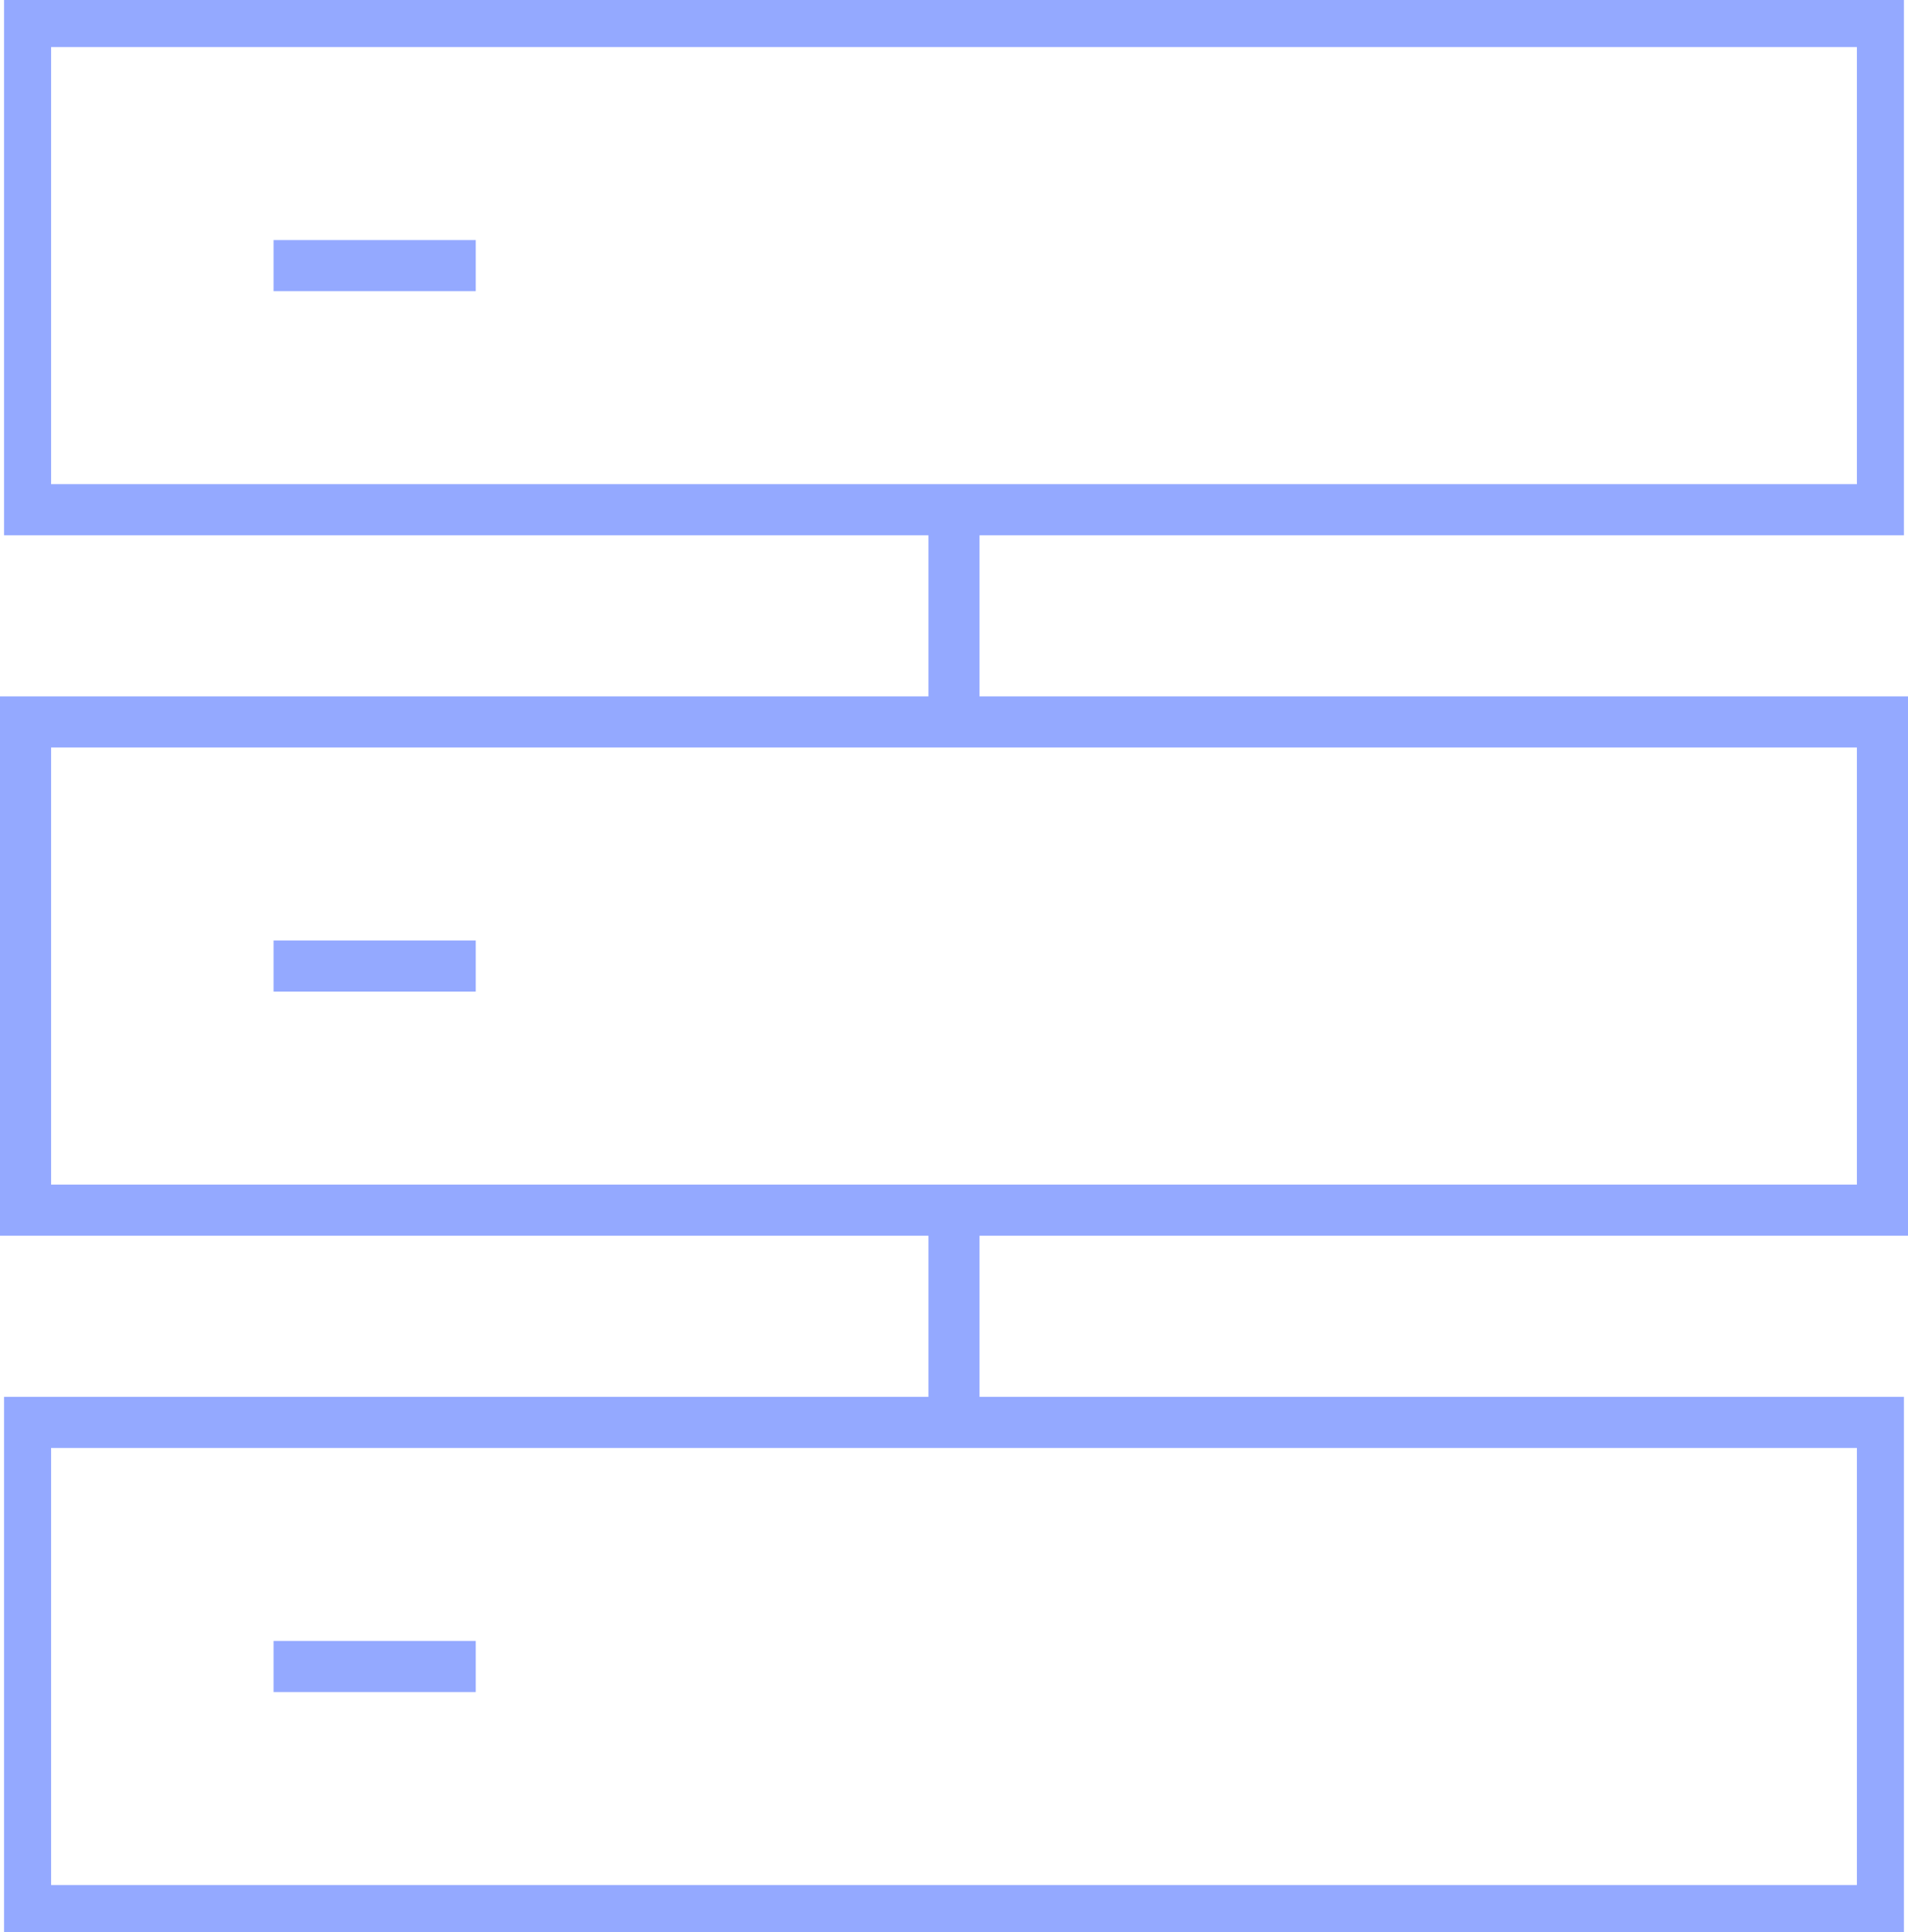
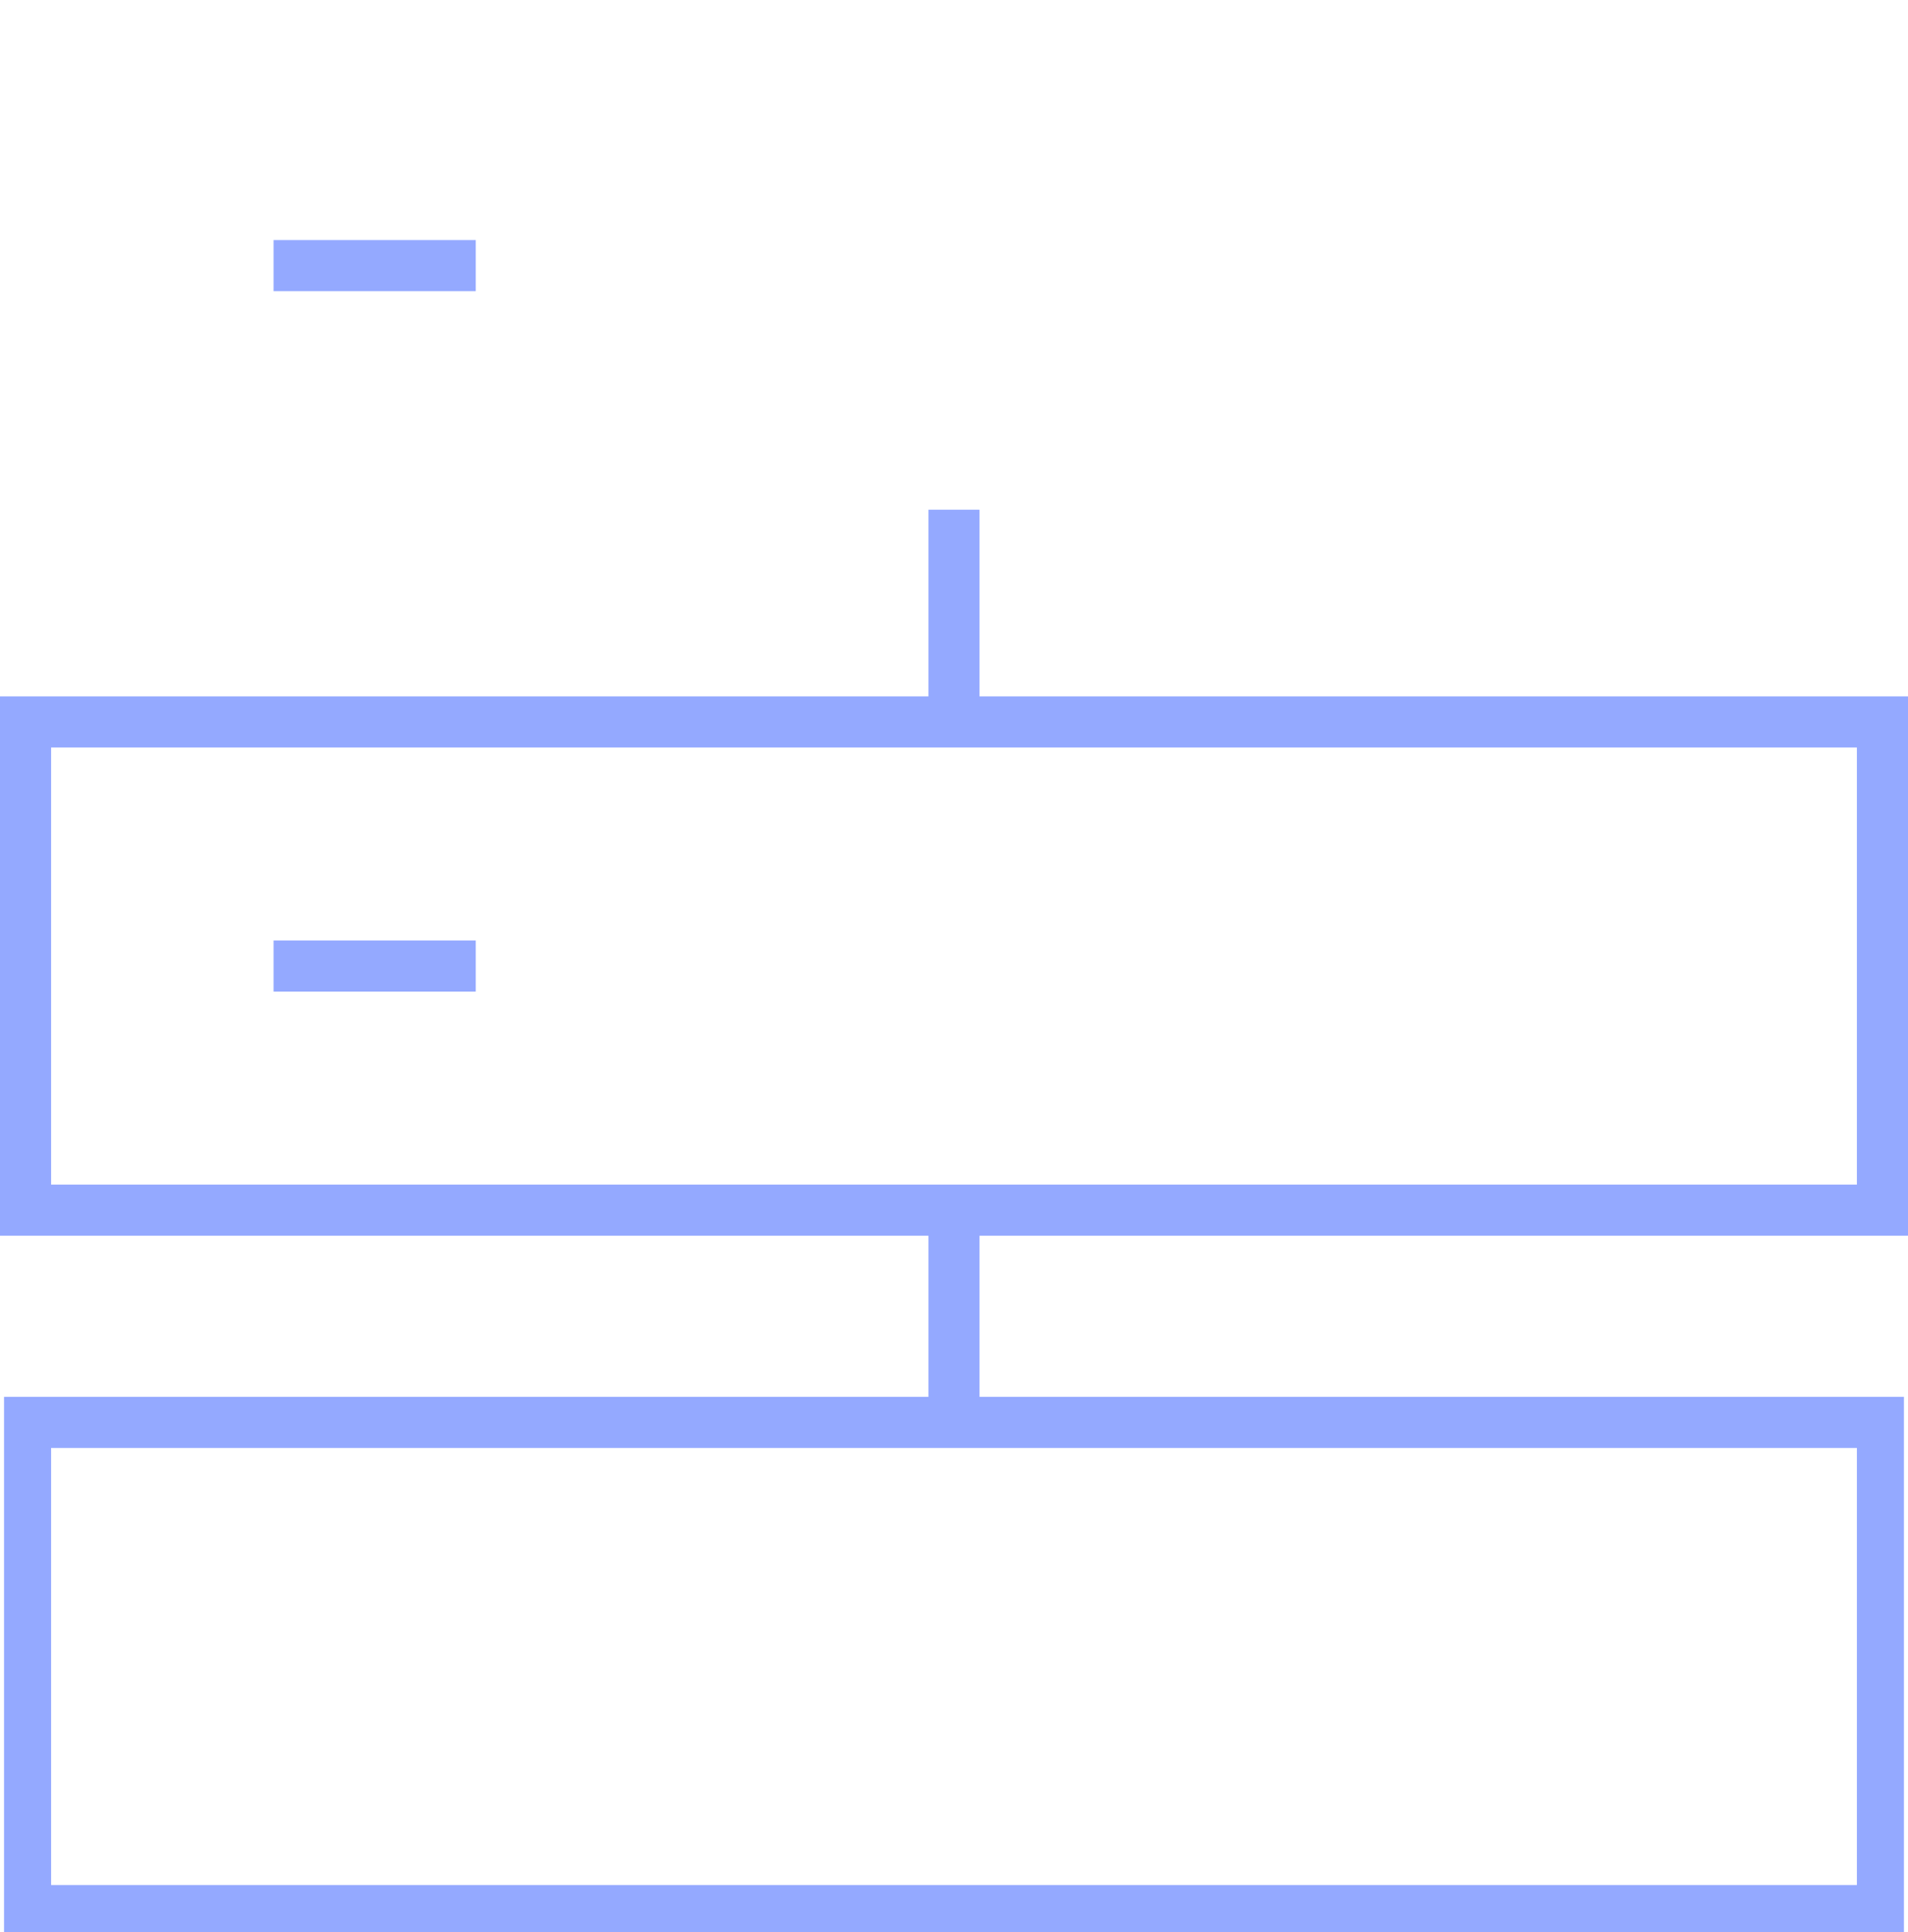
<svg xmlns="http://www.w3.org/2000/svg" width="74.668" height="75.598" viewBox="0 0 74.668 75.598">
  <defs>
    <clipPath id="clip-path">
      <rect id="Rectangle_5400" data-name="Rectangle 5400" width="74.351" height="75.598" fill="none" stroke="#94a9ff" stroke-width="2" />
    </clipPath>
  </defs>
  <g id="Group_14398" data-name="Group 14398" transform="translate(-4384.842 -6294)">
    <line id="Line_2470" data-name="Line 2470" x1="7.913" transform="translate(4395.547 6304.393)" fill="none" stroke="#94a9ff" stroke-miterlimit="10" stroke-width="2" />
    <g id="Group_14399" data-name="Group 14399" transform="translate(4385 6294)">
      <g id="Group_14398-2" data-name="Group 14398" clip-path="url(#clip-path)">
-         <rect id="Rectangle_5399" data-name="Rectangle 5399" width="72.668" height="19.102" transform="translate(0.842 0.842)" fill="none" stroke="#94a9ff" stroke-miterlimit="10" stroke-width="2" />
-       </g>
+         </g>
    </g>
    <line id="Line_2471" data-name="Line 2471" x1="7.913" transform="translate(4395.547 6331.799)" fill="none" stroke="#94a9ff" stroke-miterlimit="10" stroke-width="2" />
    <rect id="Rectangle_5401" data-name="Rectangle 5401" width="72.668" height="19.102" transform="translate(4385.842 6322.248)" fill="none" stroke="#94a9ff" stroke-miterlimit="10" stroke-width="2" />
-     <line id="Line_2472" data-name="Line 2472" x1="7.913" transform="translate(4395.547 6359.205)" fill="none" stroke="#94a9ff" stroke-miterlimit="10" stroke-width="2" />
    <g id="Group_14403" data-name="Group 14403" transform="translate(4385 6294)">
      <g id="Group_14402" data-name="Group 14402" clip-path="url(#clip-path)">
        <rect id="Rectangle_5403" data-name="Rectangle 5403" width="72.668" height="19.102" transform="translate(0.842 55.654)" fill="none" stroke="#94a9ff" stroke-miterlimit="10" stroke-width="2" />
      </g>
    </g>
    <line id="Line_2473" data-name="Line 2473" y2="8.305" transform="translate(4422.175 6313.943)" fill="none" stroke="#94a9ff" stroke-miterlimit="10" stroke-width="2" />
    <line id="Line_2474" data-name="Line 2474" y2="8.067" transform="translate(4422.175 6341.588)" fill="none" stroke="#94a9ff" stroke-miterlimit="10" stroke-width="2" />
  </g>
</svg>